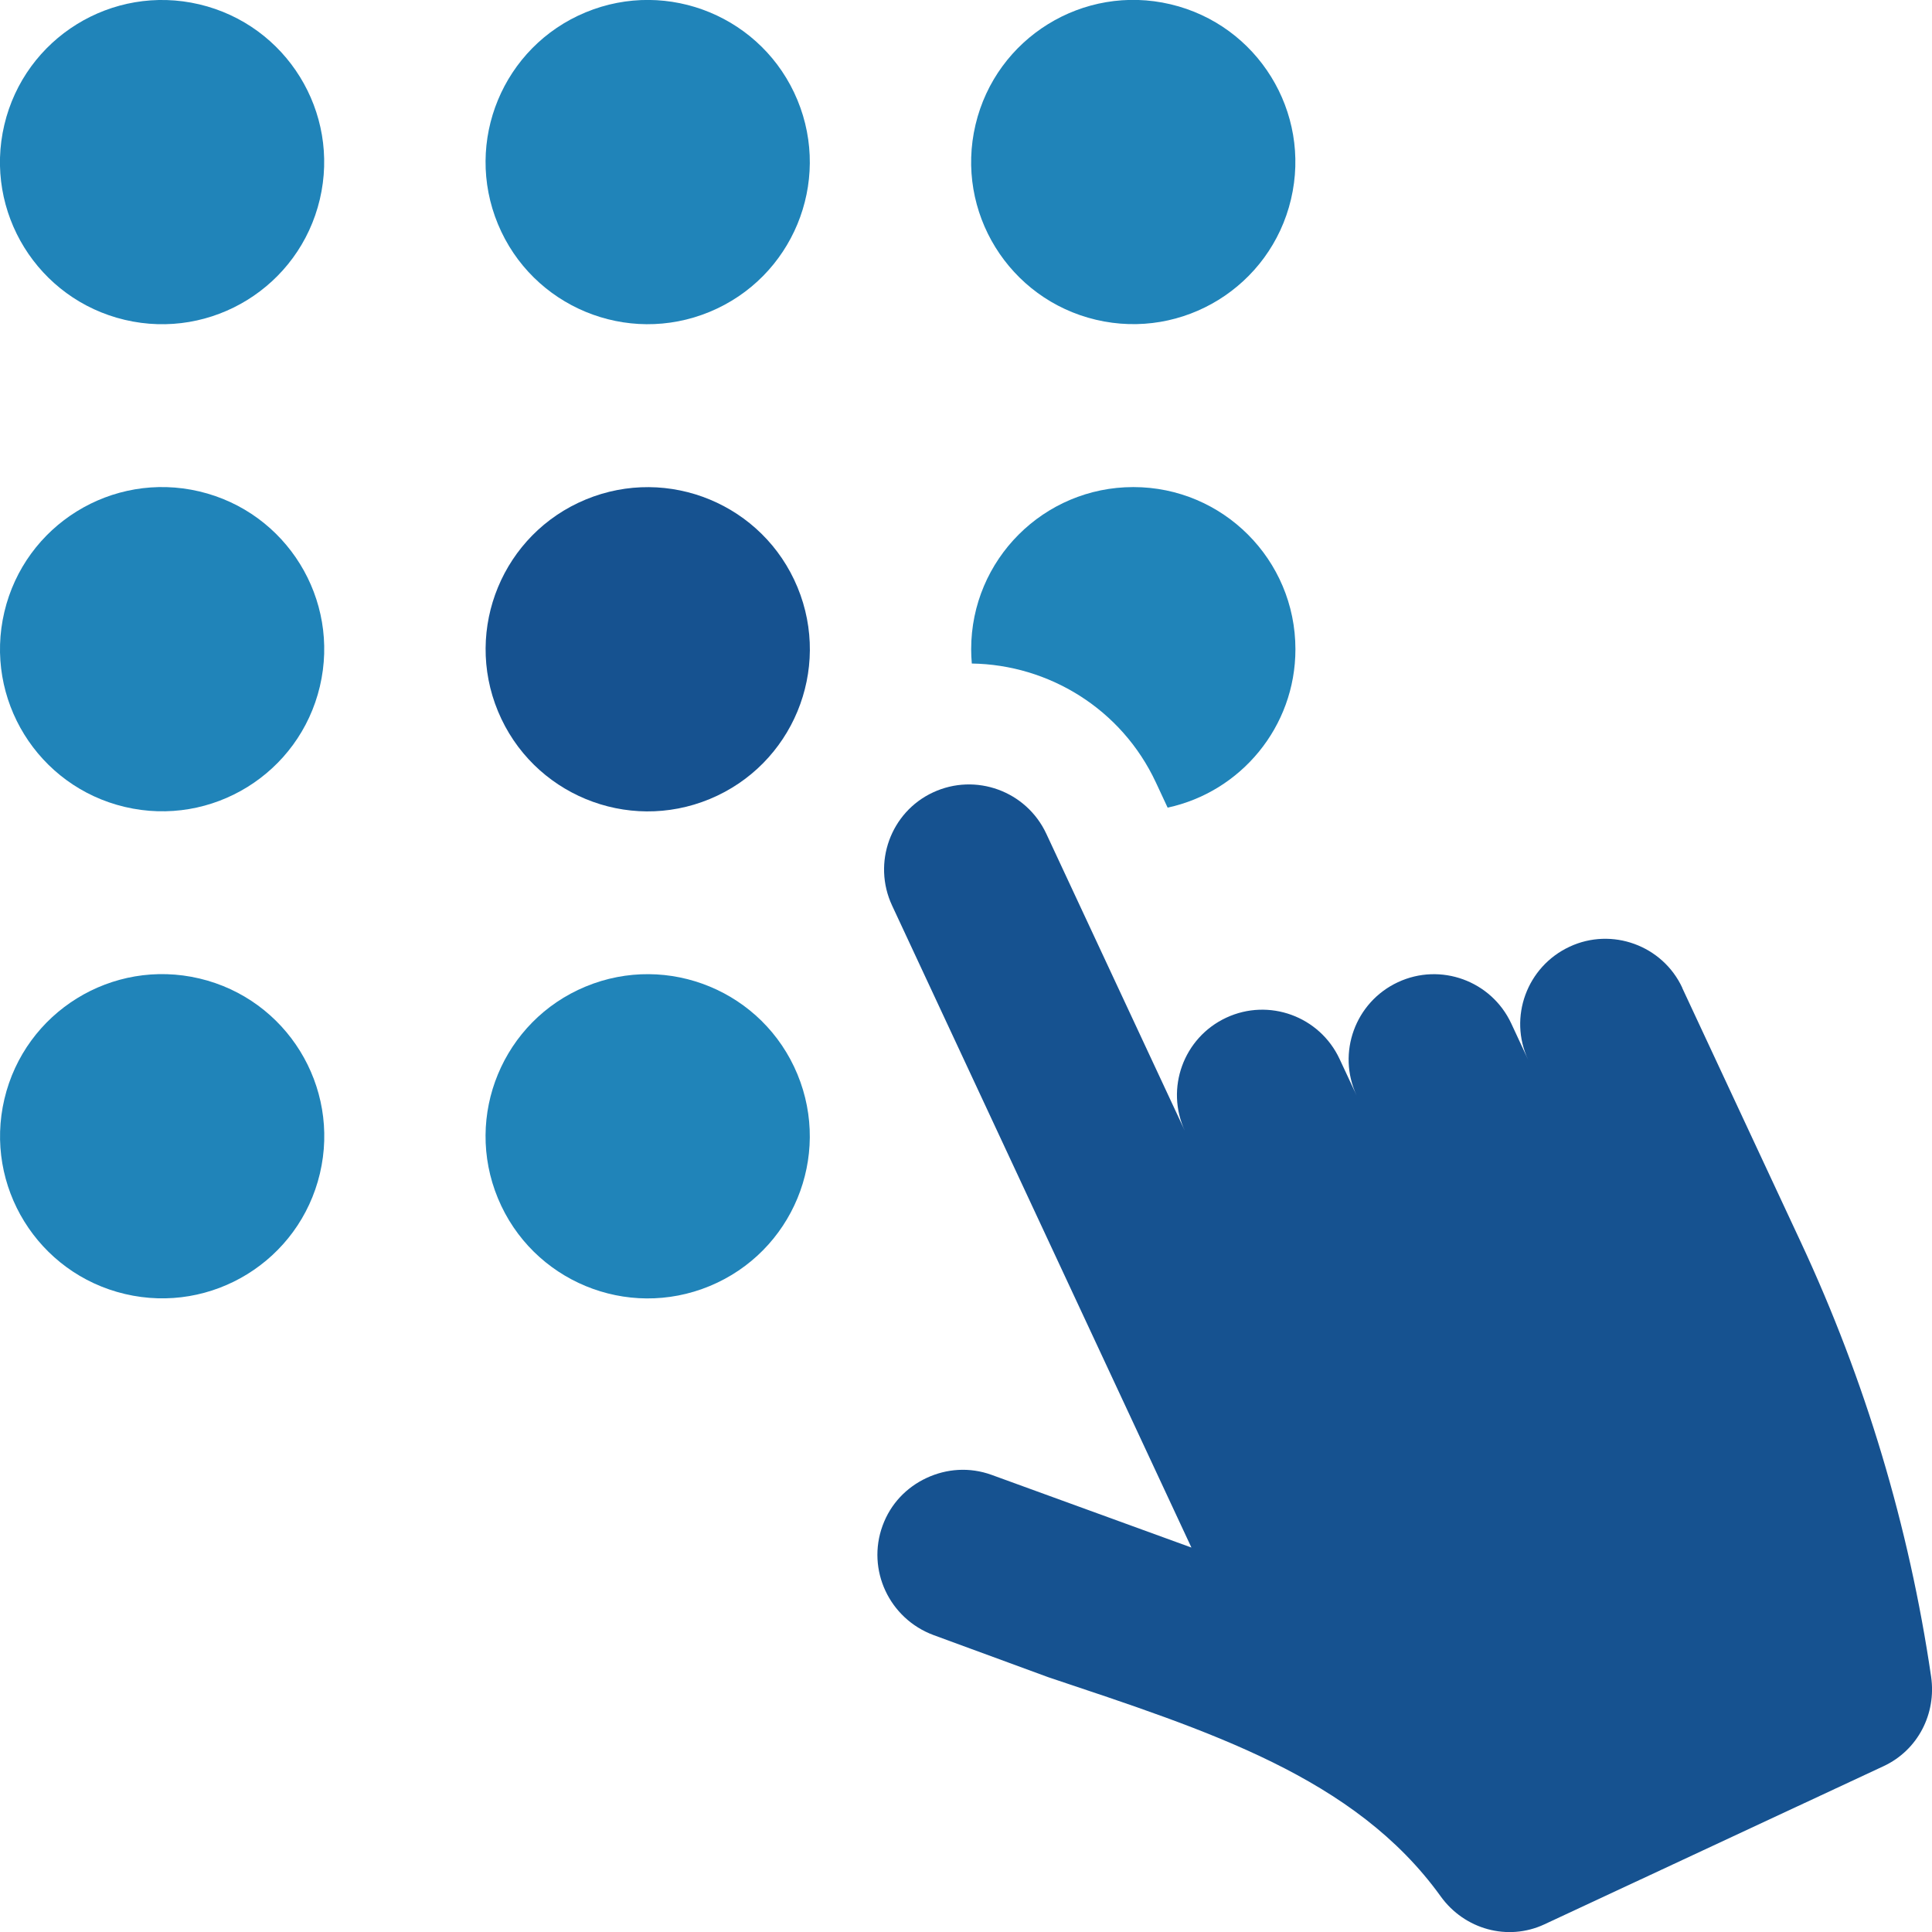
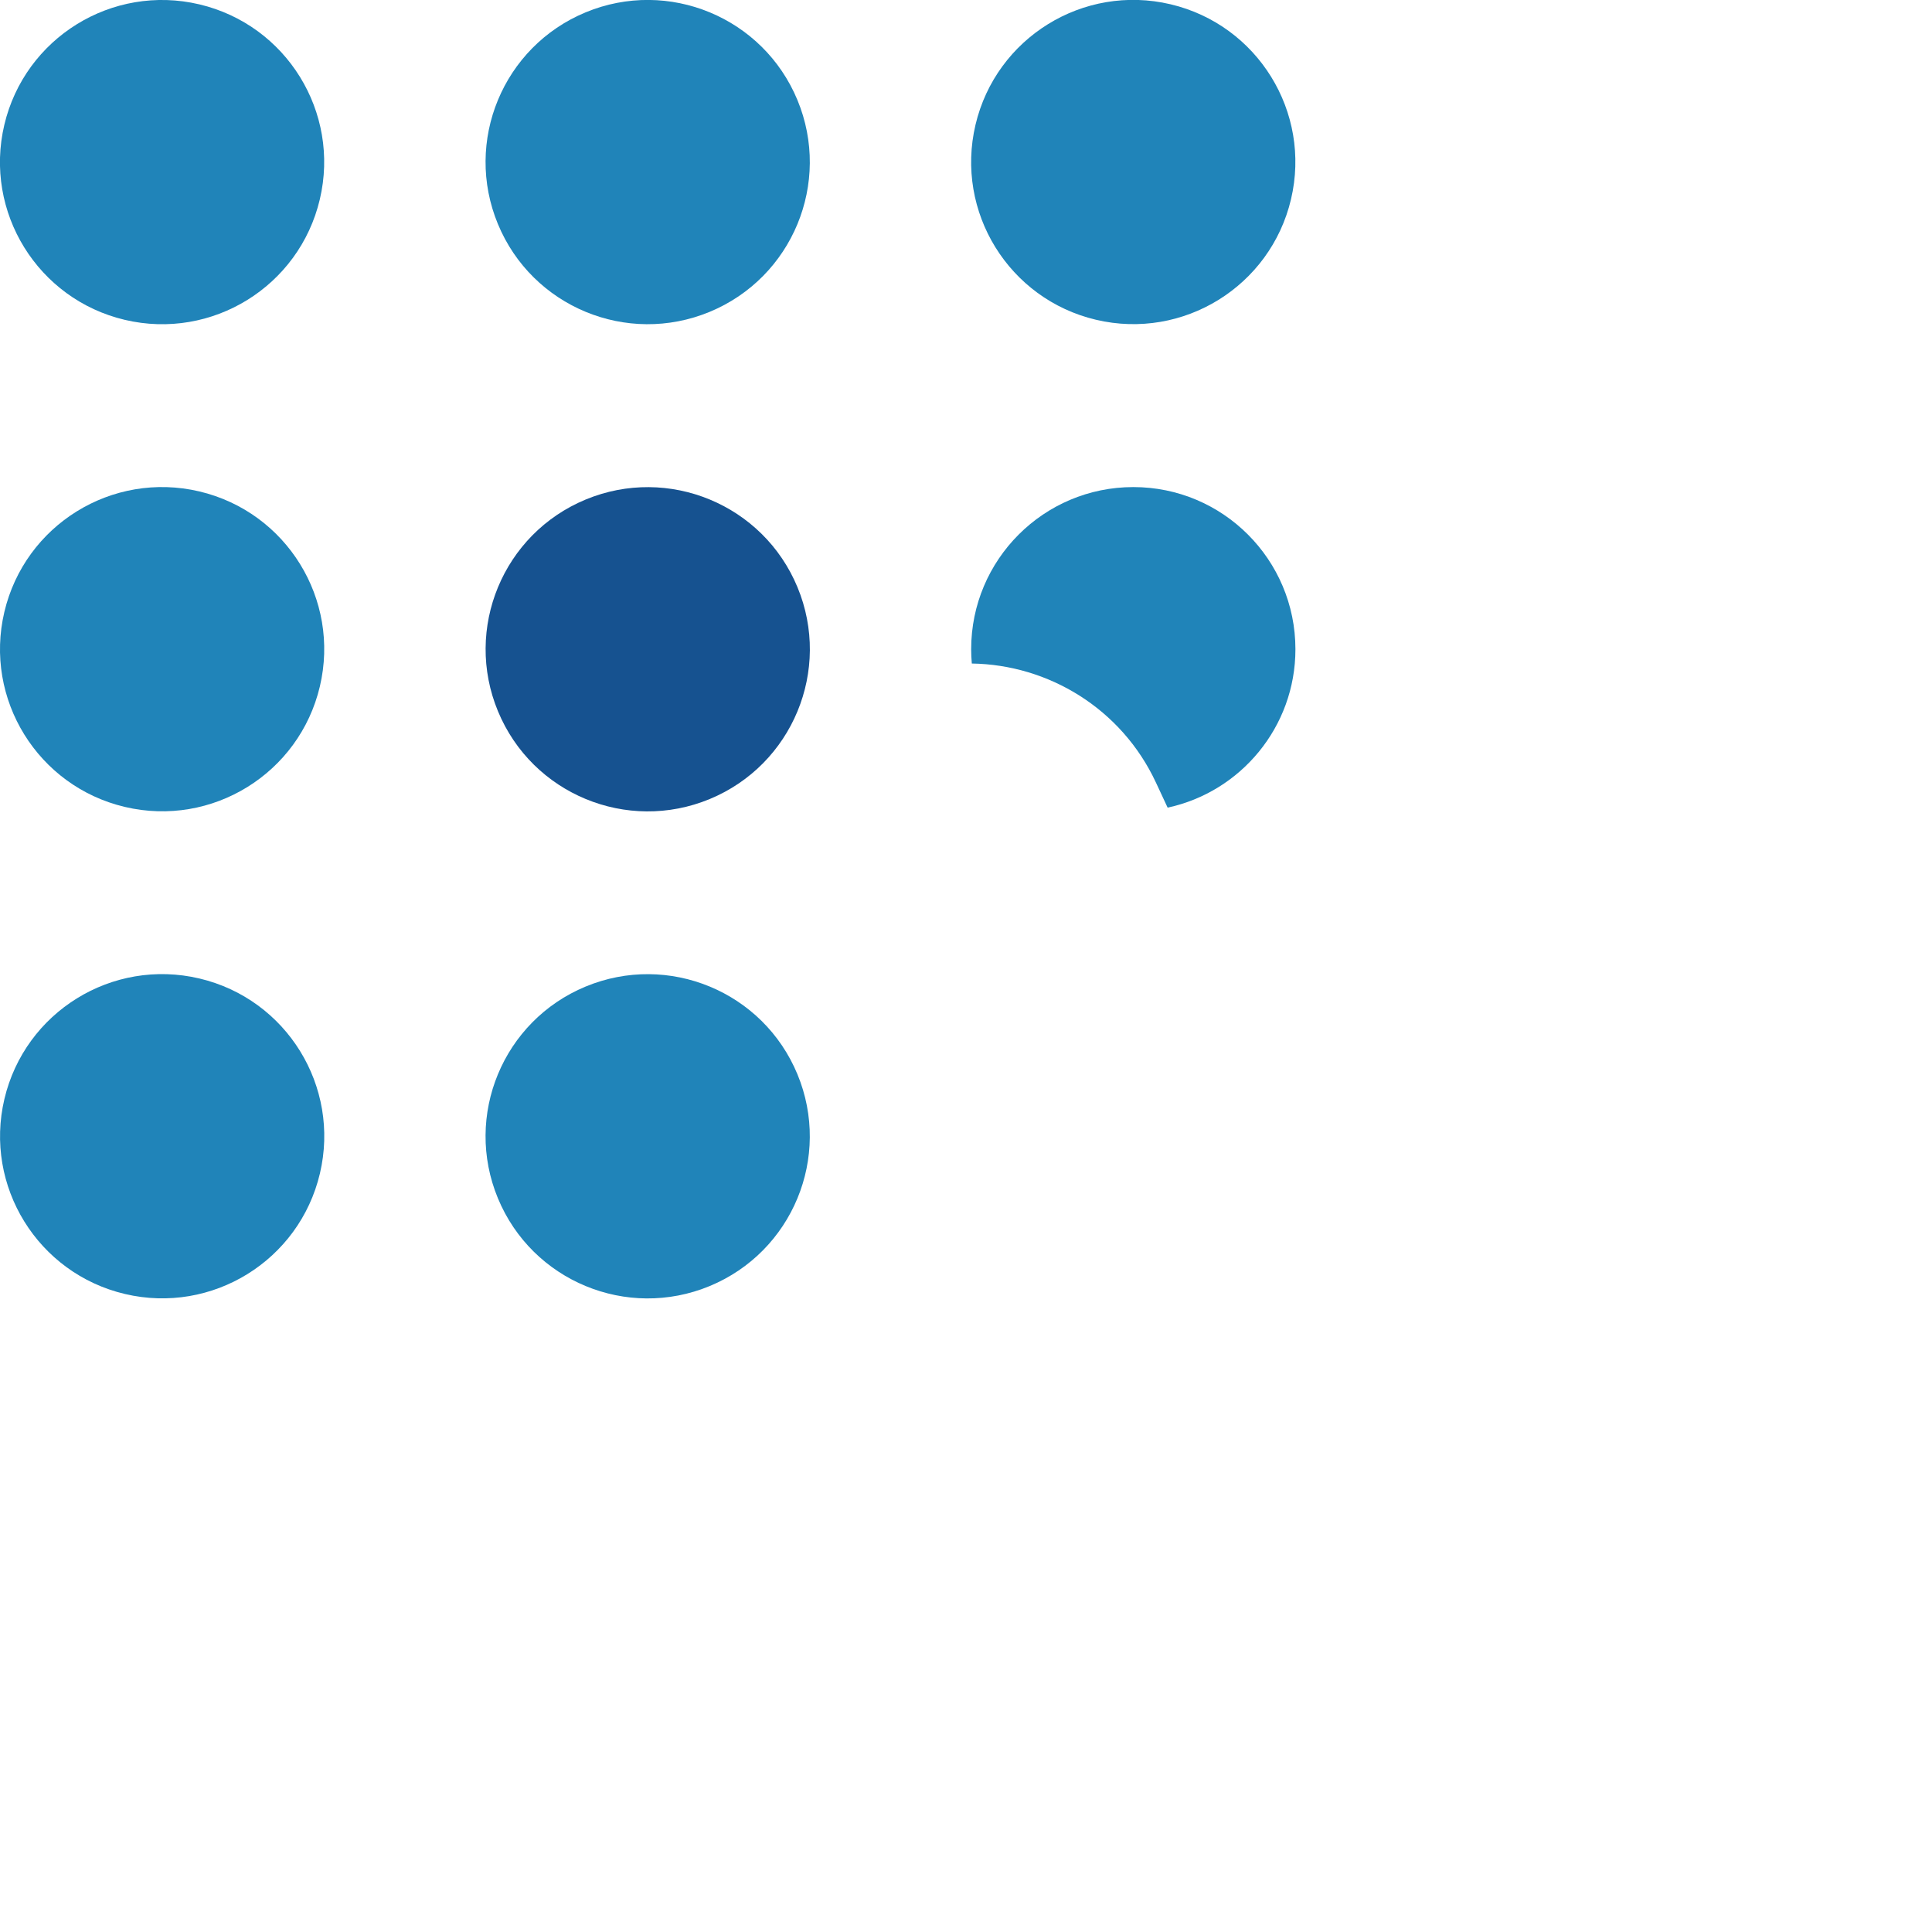
<svg xmlns="http://www.w3.org/2000/svg" id="uuid-4f38221b-821e-4886-b3c0-4be0daa875f2" data-name="レイヤー 2" viewBox="0 0 239.46 239.46">
  <defs>
    <style>
      .uuid-71332809-eb1e-4056-84ad-5cc5c7a4d84e {
        fill: #165290;
      }

      .uuid-a4085dec-da6d-4913-a6ae-11b62fa810a5 {
        fill: #2084b9;
      }
    </style>
  </defs>
  <g id="uuid-760a854e-9d90-4533-960c-e2200fe7fc51" data-name="倨1">
    <g>
      <g>
        <circle class="uuid-a4085dec-da6d-4913-a6ae-11b62fa810a5" cx="20.09" cy="20.09" r="20.09" transform="translate(-4.08 35.03) rotate(-76.72)" />
        <circle class="uuid-a4085dec-da6d-4913-a6ae-11b62fa810a5" cx="80.28" cy="20.09" r="20.09" transform="translate(-1.58 32.25) rotate(-22.5)" />
        <circle class="uuid-a4085dec-da6d-4913-a6ae-11b62fa810a5" cx="140.47" cy="20.09" r="20.09" transform="translate(88.64 152.18) rotate(-76.72)" />
        <circle class="uuid-a4085dec-da6d-4913-a6ae-11b62fa810a5" cx="20.09" cy="80.47" r="20.09" transform="translate(-62.84 81.53) rotate(-76.72)" />
        <circle class="uuid-71332809-eb1e-4056-84ad-5cc5c7a4d84e" cx="80.28" cy="80.47" r="20.09" transform="translate(-24.68 36.85) rotate(-22.5)" />
        <path class="uuid-a4085dec-da6d-4913-a6ae-11b62fa810a5" d="M160.56,80.47c0,9.63-6.79,17.69-15.84,19.63l-1.45-3.11c-4.27-9.16-13.32-14.61-22.82-14.75-.05-.58-.08-1.17-.08-1.77,0-11.1,9-20.1,20.1-20.1s20.09,9,20.09,20.1Z" />
        <circle class="uuid-a4085dec-da6d-4913-a6ae-11b62fa810a5" cx="20.09" cy="140.84" r="20.09" transform="translate(-121.59 128.03) rotate(-76.72)" />
        <circle class="uuid-a4085dec-da6d-4913-a6ae-11b62fa810a5" cx="80.28" cy="140.84" r="20.09" transform="translate(-47.79 41.44) rotate(-22.5)" />
      </g>
-       <path class="uuid-71332809-eb1e-4056-84ad-5cc5c7a4d84e" d="M208.5,122.44l14.72,31.56c7.97,17.09,13.4,35.19,16.13,53.81.67,4.6-1.64,9.11-5.88,11.09l-42.05,19.61c-4.54,2.12-9.9.63-12.85-3.46-10.65-14.8-28.79-20.52-48.64-27.17l-14.22-5.22c-5.49-2.04-8.32-8.09-6.32-13.56,1-2.74,2.99-4.77,5.46-5.92,2.47-1.15,5.31-1.37,8.05-.38l24.77,9.01-37.1-79.57c-2.47-5.29-.18-11.58,5.06-14.02,5.29-2.47,11.58-.18,14.05,5.11l17.19,36.86c-2.47-5.29-.18-11.58,5.11-14.05,5.29-2.47,11.58-.18,14.05,5.11l2.12,4.54c-2.47-5.29-.18-11.58,5.11-14.05,5.29-2.47,11.58-.18,14.05,5.11l2.09,4.49c-2.45-5.24-.16-11.53,5.14-14,5.24-2.45,11.53-.16,13.97,5.09Z" />
    </g>
  </g>
</svg>